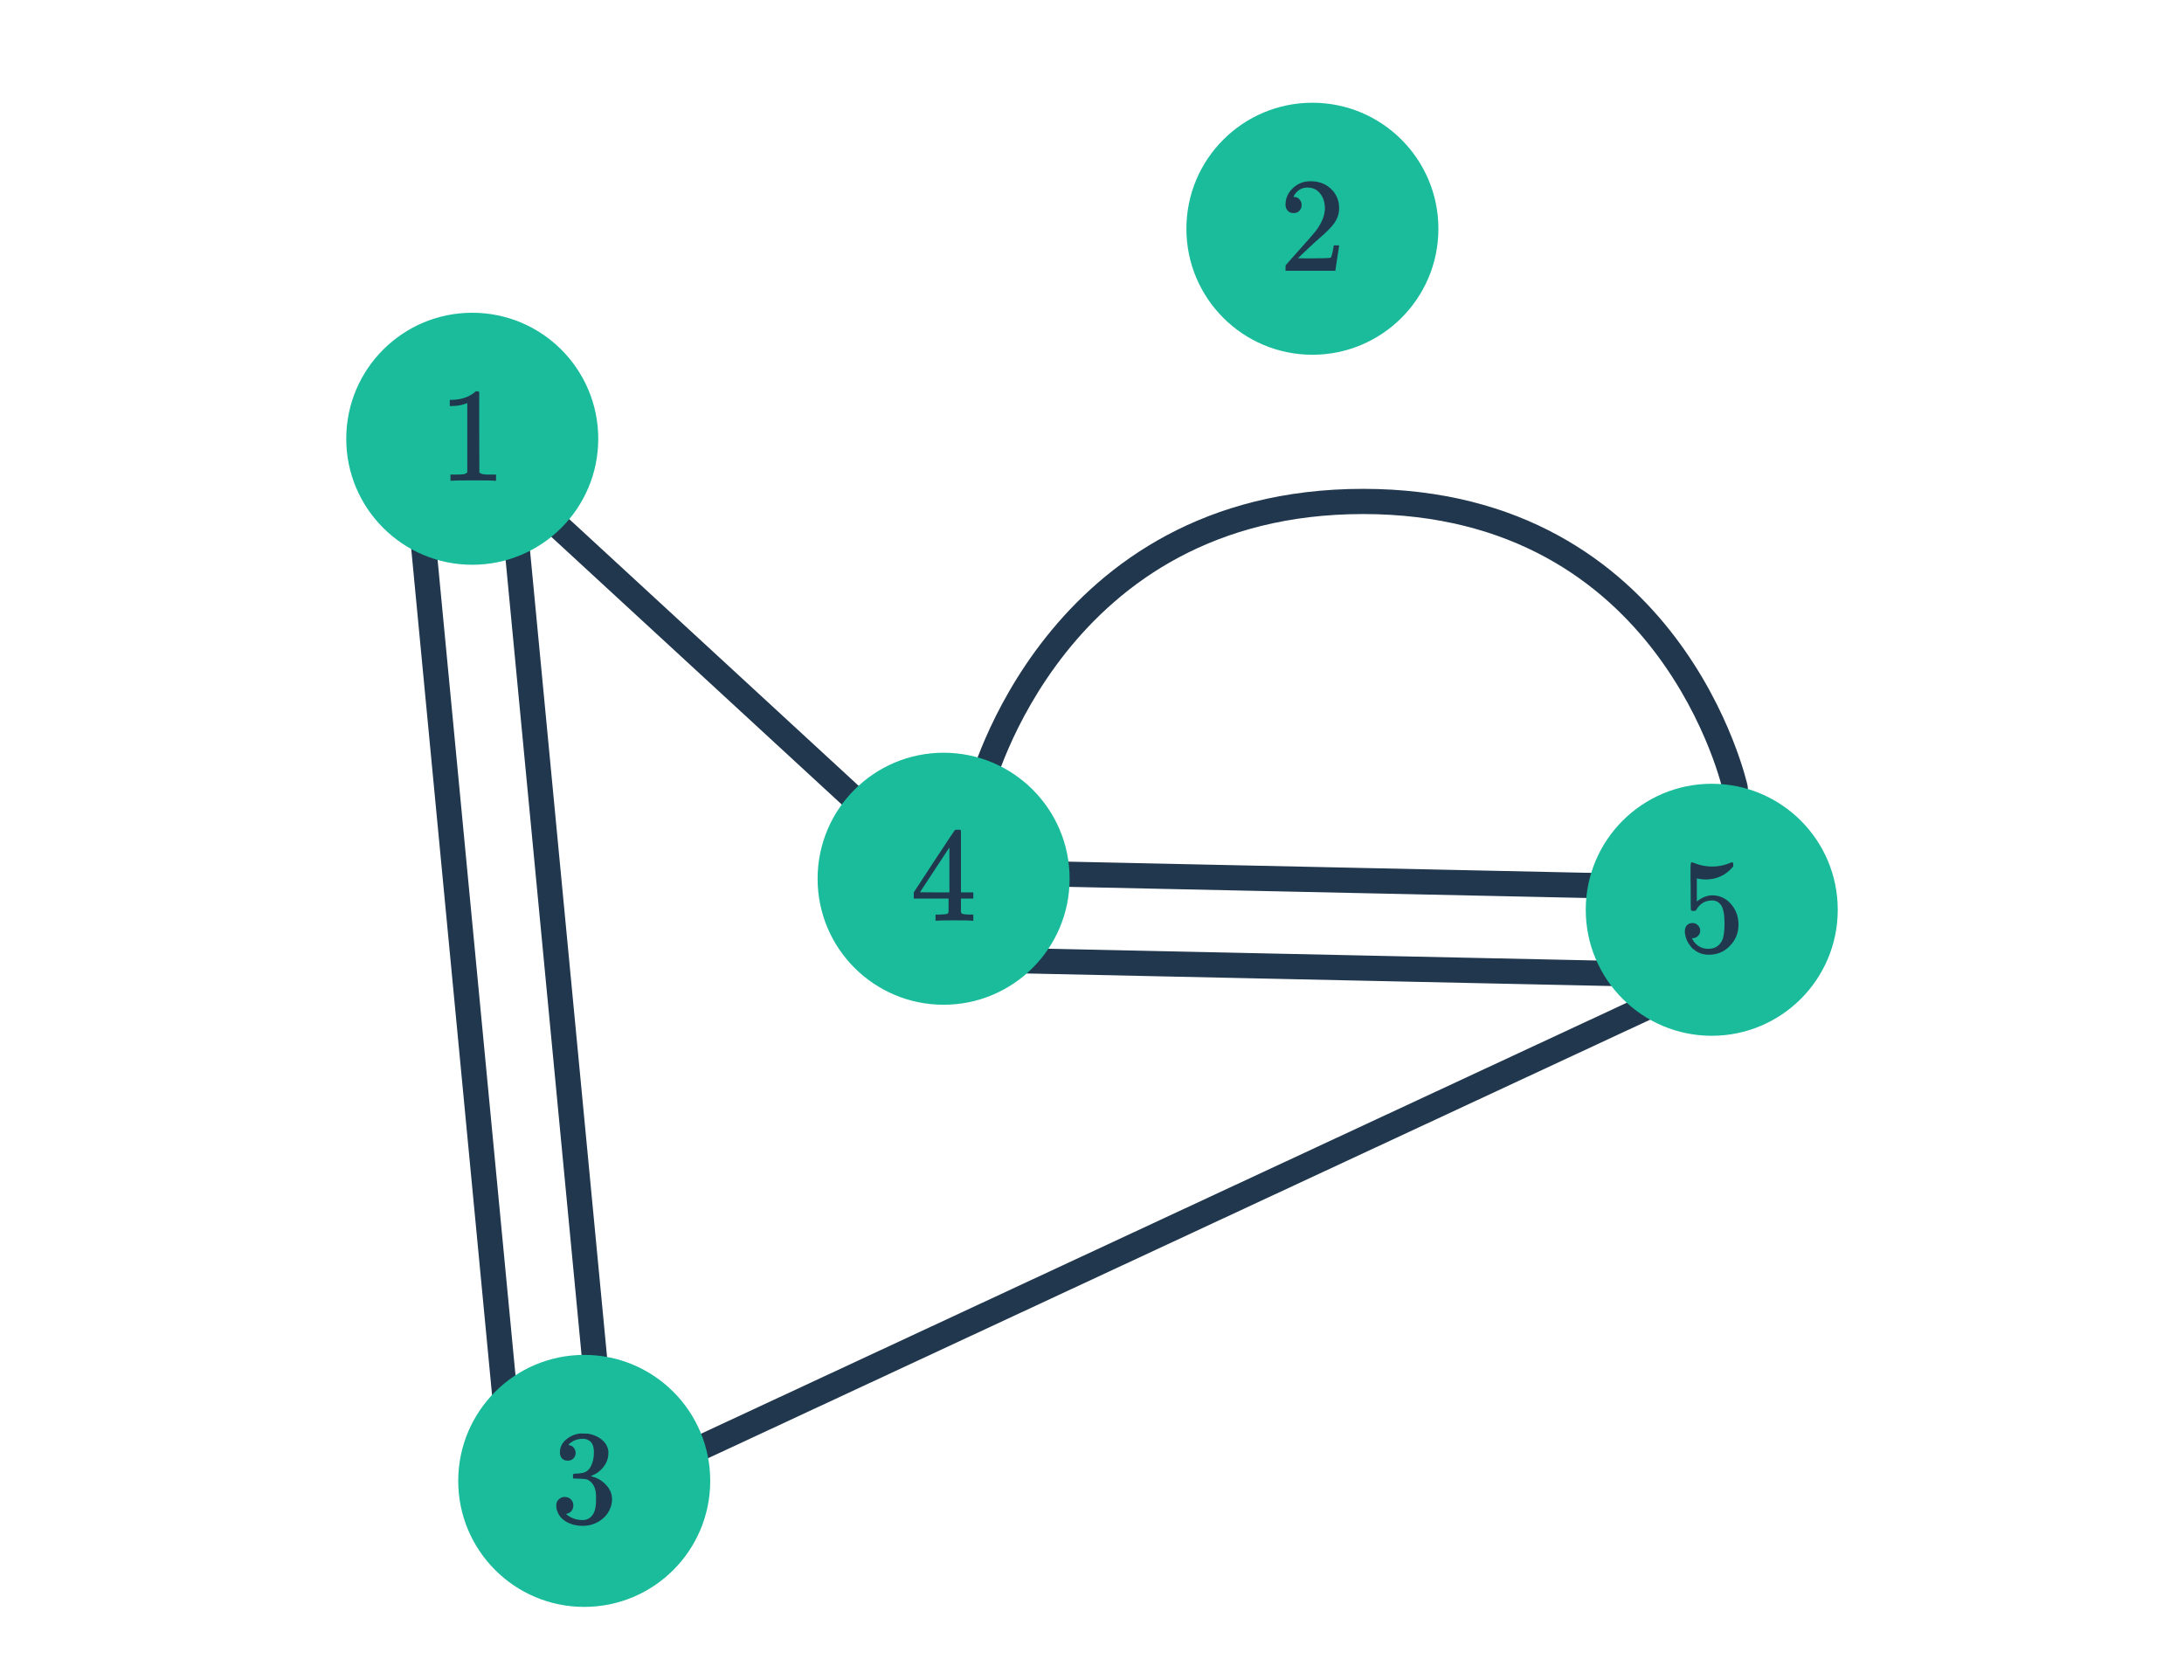
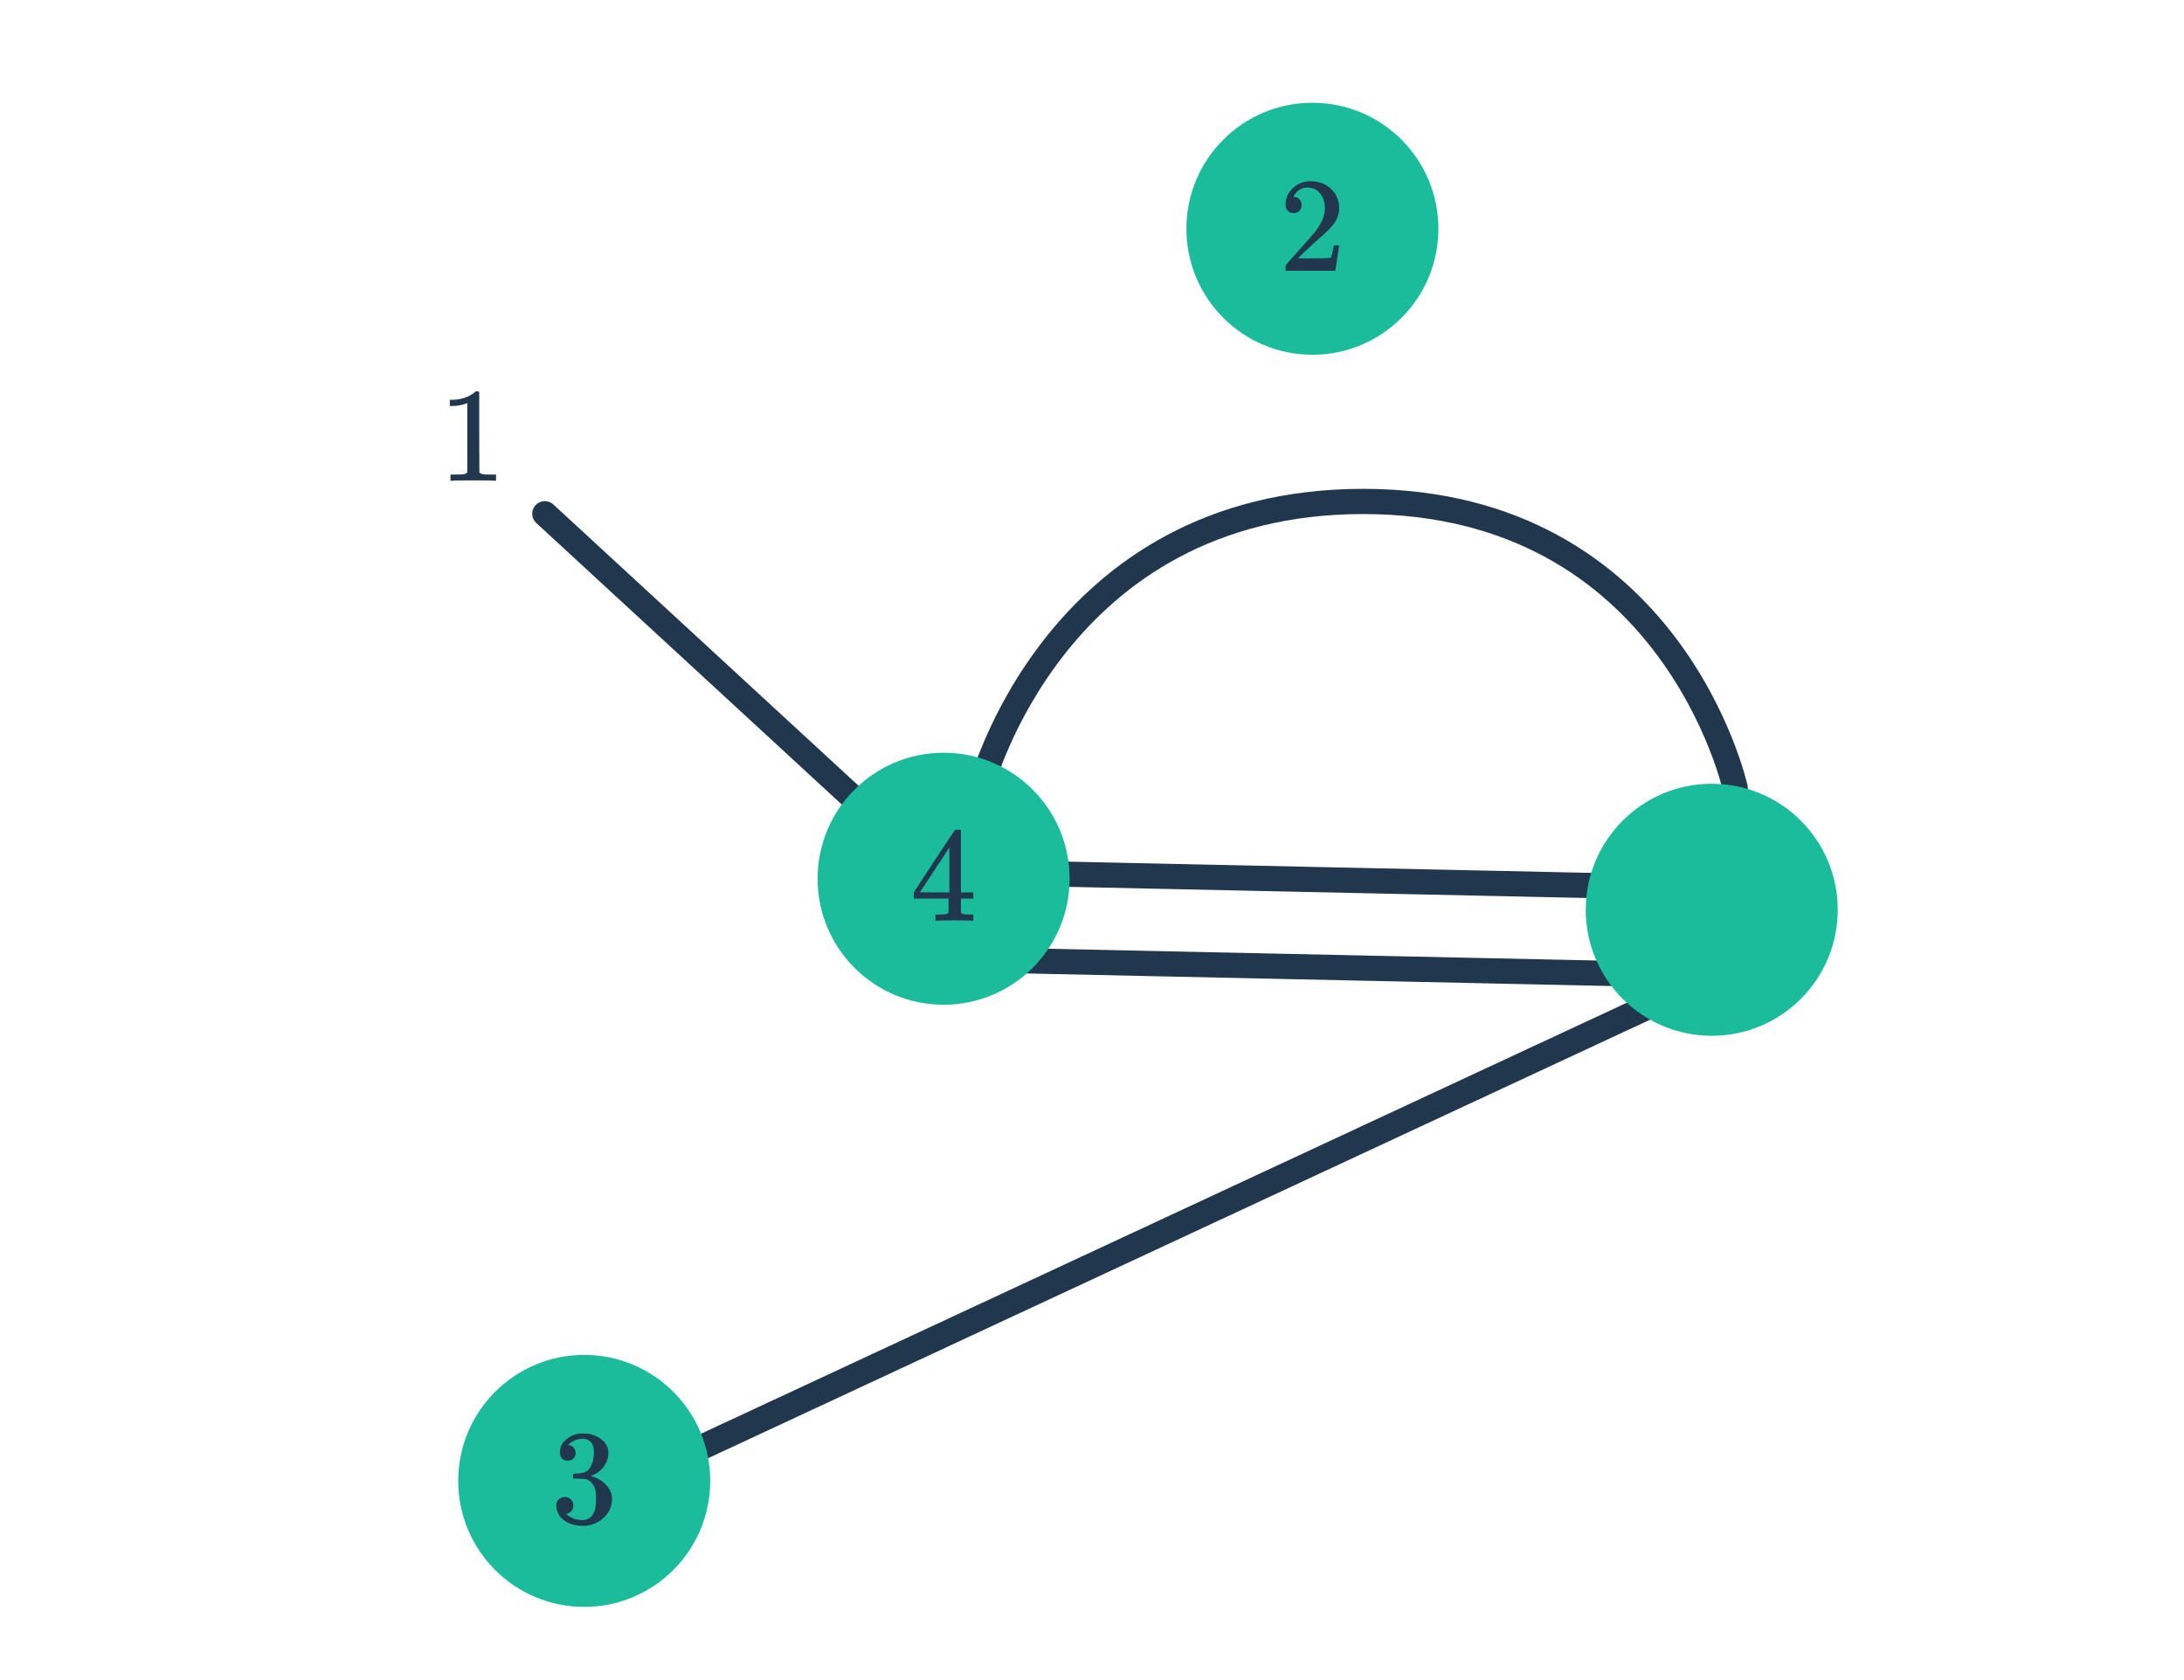
<svg xmlns="http://www.w3.org/2000/svg" width="260" height="200" viewBox="0 0 260 200" fill="none">
-   <path d="M49.836 58.77L60.945 175.06" stroke="#21374D" stroke-width="3" stroke-linecap="round" />
-   <path d="M60.945 58.77L72.054 175.06" stroke="#21374D" stroke-width="3" stroke-linecap="round" />
  <path d="M198.966 118.555L80.491 173.707" stroke="#21374D" stroke-width="3" stroke-linecap="round" />
  <path d="M200.421 116.064L161.153 115.221L121.884 114.377" stroke="#21374D" stroke-width="3" stroke-linecap="round" />
  <path d="M200.421 105.646L162.246 104.826L124.071 104.006" stroke="#21374D" stroke-width="3" stroke-linecap="round" />
  <path d="M115.294 93.458C115.089 94.261 115.573 95.078 116.376 95.283C117.179 95.488 117.995 95.003 118.2 94.201L115.294 93.458ZM205.112 94.151C205.29 94.96 206.089 95.472 206.899 95.295C207.708 95.117 208.22 94.317 208.043 93.508L205.112 94.151ZM116.747 93.829C118.2 94.201 118.2 94.201 118.2 94.202C118.2 94.202 118.2 94.202 118.2 94.202C118.2 94.202 118.2 94.201 118.201 94.2C118.201 94.198 118.202 94.194 118.204 94.188C118.207 94.175 118.213 94.154 118.22 94.126C118.236 94.07 118.26 93.982 118.294 93.866C118.362 93.633 118.468 93.284 118.617 92.836C118.915 91.94 119.383 90.649 120.06 89.094C121.414 85.982 123.592 81.836 126.882 77.695C133.437 69.446 144.415 61.194 162.278 61.194V58.194C143.327 58.194 131.54 67.011 124.533 75.829C121.042 80.222 118.74 84.609 117.309 87.897C116.593 89.543 116.093 90.919 115.77 91.89C115.609 92.375 115.492 92.76 115.414 93.027C115.375 93.16 115.346 93.264 115.326 93.337C115.316 93.373 115.309 93.402 115.303 93.422C115.301 93.432 115.298 93.44 115.297 93.446C115.296 93.449 115.295 93.452 115.295 93.454C115.295 93.455 115.294 93.456 115.294 93.457C115.294 93.457 115.294 93.458 116.747 93.829ZM162.278 61.194C180.136 61.194 190.796 69.439 197.038 77.668C200.174 81.802 202.199 85.943 203.44 89.052C204.059 90.604 204.48 91.894 204.746 92.789C204.878 93.236 204.972 93.584 205.031 93.817C205.061 93.933 205.082 94.021 205.095 94.077C205.102 94.105 205.106 94.126 205.109 94.138C205.111 94.144 205.112 94.148 205.112 94.15C205.112 94.151 205.112 94.152 205.112 94.152C205.113 94.152 205.112 94.152 205.112 94.152C205.112 94.151 205.112 94.151 206.577 93.829C208.043 93.508 208.042 93.507 208.042 93.506C208.042 93.506 208.042 93.505 208.042 93.504C208.041 93.502 208.041 93.499 208.04 93.496C208.039 93.49 208.037 93.482 208.034 93.472C208.03 93.451 208.023 93.422 208.014 93.386C207.997 93.313 207.972 93.209 207.938 93.075C207.87 92.808 207.766 92.423 207.622 91.937C207.334 90.965 206.883 89.588 206.226 87.94C204.913 84.648 202.766 80.255 199.428 75.856C192.725 67.017 181.236 58.194 162.278 58.194V61.194Z" fill="#21374D" />
  <path d="M111.521 104.157L64.859 61.157" stroke="#21374D" stroke-width="3" stroke-linecap="round" />
-   <circle cx="56.22" cy="52.231" r="15" fill="#1ABC9C" />
  <circle cx="69.551" cy="176.29" r="15" fill="#1ABC9C" />
  <circle cx="112.334" cy="104.608" r="15" fill="#1ABC9C" />
  <circle cx="203.78" cy="108.302" r="15" fill="#1ABC9C" />
  <circle cx="156.238" cy="27.231" r="15" fill="#1ABC9C" />
  <path d="M58.876 57.231C58.694 57.199 57.846 57.183 56.332 57.183C54.838 57.183 54.001 57.199 53.82 57.231H53.628V56.495H54.044C54.662 56.495 55.062 56.479 55.244 56.447C55.329 56.436 55.457 56.372 55.628 56.255V47.983C55.606 47.983 55.564 47.999 55.5 48.031C55.009 48.223 54.46 48.324 53.852 48.335H53.548V47.599H53.852C54.748 47.567 55.494 47.364 56.092 46.991C56.284 46.884 56.449 46.762 56.588 46.623C56.609 46.591 56.673 46.575 56.78 46.575C56.886 46.575 56.977 46.607 57.052 46.671V51.455L57.068 56.255C57.228 56.415 57.574 56.495 58.108 56.495H58.636H59.052V57.231H58.876Z" fill="#21374D" />
  <path d="M153.998 25.367C153.7 25.367 153.465 25.271 153.294 25.079C153.124 24.887 153.038 24.652 153.038 24.375C153.038 23.607 153.326 22.951 153.902 22.407C154.489 21.852 155.188 21.575 155.998 21.575C156.916 21.575 157.673 21.826 158.27 22.327C158.878 22.818 159.252 23.463 159.39 24.263C159.412 24.455 159.422 24.631 159.422 24.791C159.422 25.41 159.236 25.991 158.862 26.535C158.564 26.983 157.961 27.596 157.054 28.375C156.67 28.706 156.137 29.196 155.454 29.847L154.51 30.743L155.726 30.759C157.401 30.759 158.292 30.732 158.398 30.679C158.441 30.668 158.494 30.556 158.558 30.343C158.601 30.226 158.676 29.863 158.782 29.255V29.207H159.422V29.255L158.974 32.183V32.231H153.038V31.927C153.038 31.714 153.049 31.591 153.07 31.559C153.081 31.548 153.529 31.042 154.414 30.039C155.577 28.748 156.324 27.895 156.654 27.479C157.369 26.508 157.726 25.618 157.726 24.807C157.726 24.103 157.54 23.516 157.166 23.047C156.804 22.567 156.292 22.327 155.63 22.327C155.012 22.327 154.51 22.604 154.126 23.159C154.105 23.202 154.073 23.26 154.03 23.335C153.998 23.388 153.982 23.42 153.982 23.431C153.982 23.442 154.009 23.447 154.062 23.447C154.329 23.447 154.542 23.543 154.702 23.735C154.873 23.927 154.958 24.151 154.958 24.407C154.958 24.674 154.868 24.903 154.686 25.095C154.516 25.276 154.286 25.367 153.998 25.367Z" fill="#21374D" />
  <path d="M67.583 173.882C67.295 173.882 67.066 173.791 66.895 173.61C66.735 173.429 66.655 173.194 66.655 172.906C66.655 172.298 66.895 171.791 67.375 171.386C67.855 170.97 68.41 170.725 69.039 170.65H69.279C69.653 170.65 69.887 170.655 69.983 170.666C70.335 170.719 70.693 170.831 71.055 171.002C71.759 171.354 72.202 171.855 72.383 172.506C72.415 172.613 72.431 172.757 72.431 172.938C72.431 173.567 72.234 174.133 71.839 174.634C71.455 175.125 70.97 175.477 70.383 175.69C70.33 175.711 70.33 175.727 70.383 175.738C70.405 175.749 70.458 175.765 70.543 175.786C71.194 175.967 71.743 176.309 72.191 176.81C72.639 177.301 72.863 177.861 72.863 178.49C72.863 178.927 72.762 179.349 72.559 179.754C72.303 180.298 71.882 180.751 71.295 181.114C70.719 181.466 70.074 181.642 69.359 181.642C68.655 181.642 68.031 181.493 67.487 181.194C66.943 180.895 66.575 180.495 66.383 179.994C66.277 179.77 66.223 179.509 66.223 179.21C66.223 178.911 66.319 178.671 66.511 178.49C66.714 178.298 66.954 178.202 67.231 178.202C67.53 178.202 67.775 178.298 67.967 178.49C68.159 178.682 68.255 178.922 68.255 179.21C68.255 179.455 68.186 179.669 68.047 179.85C67.909 180.031 67.722 180.149 67.487 180.202L67.375 180.234C67.951 180.714 68.613 180.954 69.359 180.954C69.946 180.954 70.389 180.671 70.687 180.106C70.869 179.754 70.959 179.215 70.959 178.49V178.17C70.959 177.157 70.618 176.479 69.935 176.138C69.775 176.074 69.45 176.037 68.959 176.026L68.287 176.01L68.239 175.978C68.218 175.946 68.207 175.861 68.207 175.722C68.207 175.594 68.223 175.514 68.255 175.482C68.287 175.45 68.314 175.434 68.335 175.434C68.634 175.434 68.943 175.407 69.263 175.354C69.733 175.29 70.09 175.029 70.335 174.57C70.581 174.101 70.703 173.541 70.703 172.89C70.703 172.197 70.517 171.733 70.143 171.498C69.919 171.349 69.669 171.274 69.391 171.274C68.858 171.274 68.389 171.418 67.983 171.706C67.941 171.727 67.893 171.765 67.839 171.818C67.786 171.861 67.743 171.903 67.711 171.946L67.663 172.01C67.695 172.021 67.733 172.031 67.775 172.042C67.989 172.063 68.165 172.165 68.303 172.346C68.453 172.527 68.527 172.735 68.527 172.97C68.527 173.226 68.437 173.445 68.255 173.626C68.085 173.797 67.861 173.882 67.583 173.882Z" fill="#21374D" />
  <path d="M115.726 109.608C115.577 109.576 114.889 109.56 113.662 109.56C112.382 109.56 111.668 109.576 111.518 109.608H111.374V108.872H111.87C112.329 108.861 112.612 108.834 112.718 108.792C112.804 108.77 112.868 108.717 112.91 108.632C112.921 108.61 112.926 108.322 112.926 107.768V106.968H108.782V106.232L111.198 102.536C112.83 100.061 113.657 98.818 113.678 98.808C113.7 98.786 113.812 98.775 114.014 98.775H114.302L114.398 98.871V106.232H115.87V106.968H114.398V107.784C114.398 108.221 114.398 108.477 114.398 108.552C114.409 108.626 114.441 108.69 114.494 108.744C114.58 108.818 114.884 108.861 115.406 108.872H115.87V109.608H115.726ZM113.022 106.232V100.888L109.518 106.216L111.262 106.232H113.022Z" fill="#21374D" />
-   <path d="M201.492 109.878C201.748 109.878 201.962 109.969 202.132 110.15C202.314 110.321 202.404 110.54 202.404 110.806C202.404 111.052 202.314 111.26 202.132 111.43C201.951 111.601 201.748 111.686 201.524 111.686H201.412L201.46 111.766C201.62 112.108 201.866 112.39 202.196 112.614C202.527 112.838 202.916 112.95 203.364 112.95C204.122 112.95 204.666 112.63 204.996 111.99C205.199 111.596 205.3 110.913 205.3 109.942C205.3 108.844 205.156 108.102 204.868 107.718C204.591 107.366 204.25 107.19 203.844 107.19C203.012 107.19 202.383 107.553 201.956 108.278C201.914 108.353 201.871 108.401 201.828 108.422C201.796 108.433 201.722 108.438 201.604 108.438C201.423 108.438 201.322 108.406 201.3 108.342C201.279 108.3 201.268 107.366 201.268 105.542C201.268 105.222 201.263 104.844 201.252 104.406C201.252 103.969 201.252 103.692 201.252 103.574C201.252 102.977 201.284 102.678 201.348 102.678C201.37 102.657 201.391 102.646 201.412 102.646L201.7 102.742C202.394 103.02 203.103 103.158 203.828 103.158C204.586 103.158 205.311 103.009 206.004 102.71C206.09 102.668 206.159 102.646 206.212 102.646C206.298 102.646 206.34 102.742 206.34 102.934V103.142C205.476 104.177 204.383 104.694 203.06 104.694C202.73 104.694 202.431 104.662 202.164 104.598L202.004 104.566V107.318C202.612 106.828 203.236 106.582 203.876 106.582C204.079 106.582 204.298 106.609 204.532 106.662C205.247 106.844 205.828 107.249 206.276 107.878C206.735 108.508 206.964 109.244 206.964 110.086C206.964 111.057 206.623 111.894 205.94 112.598C205.268 113.302 204.436 113.654 203.444 113.654C202.772 113.654 202.202 113.468 201.732 113.094C201.53 112.966 201.354 112.79 201.204 112.566C200.884 112.182 200.682 111.708 200.596 111.142C200.596 111.11 200.591 111.062 200.58 110.998C200.58 110.924 200.58 110.87 200.58 110.838C200.58 110.54 200.666 110.305 200.836 110.134C201.007 109.964 201.226 109.878 201.492 109.878Z" fill="#21374D" />
</svg>